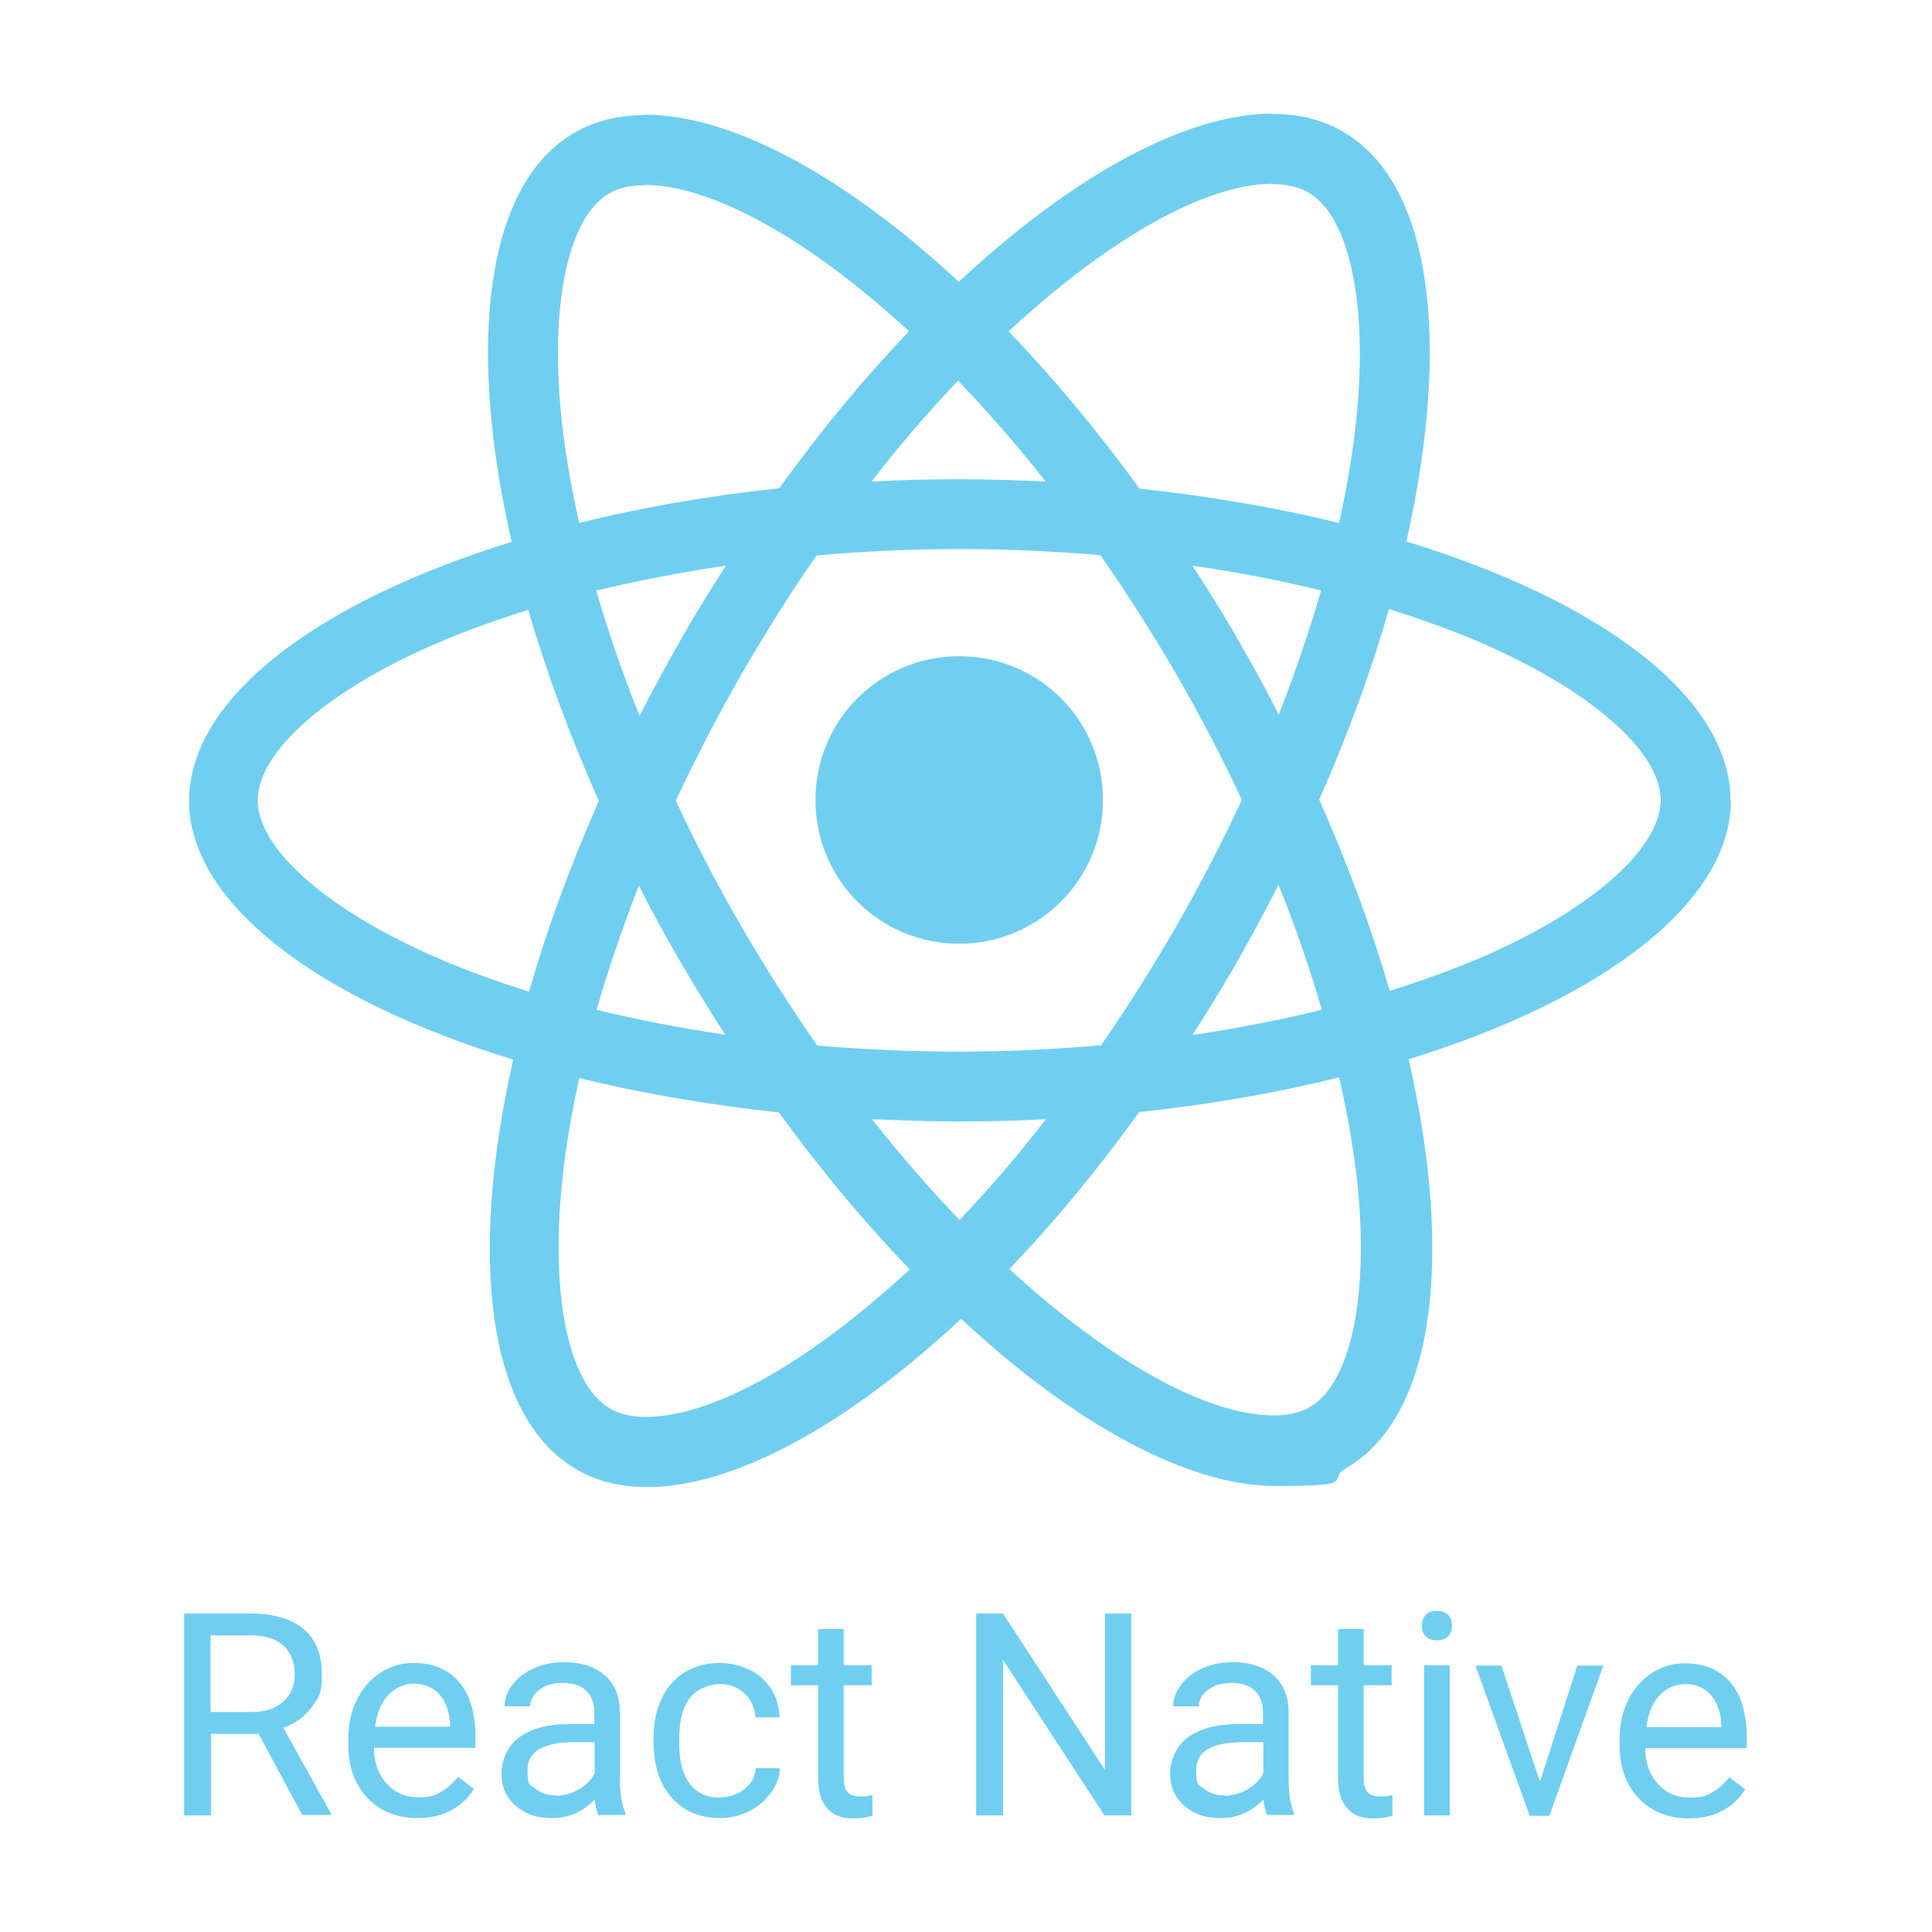
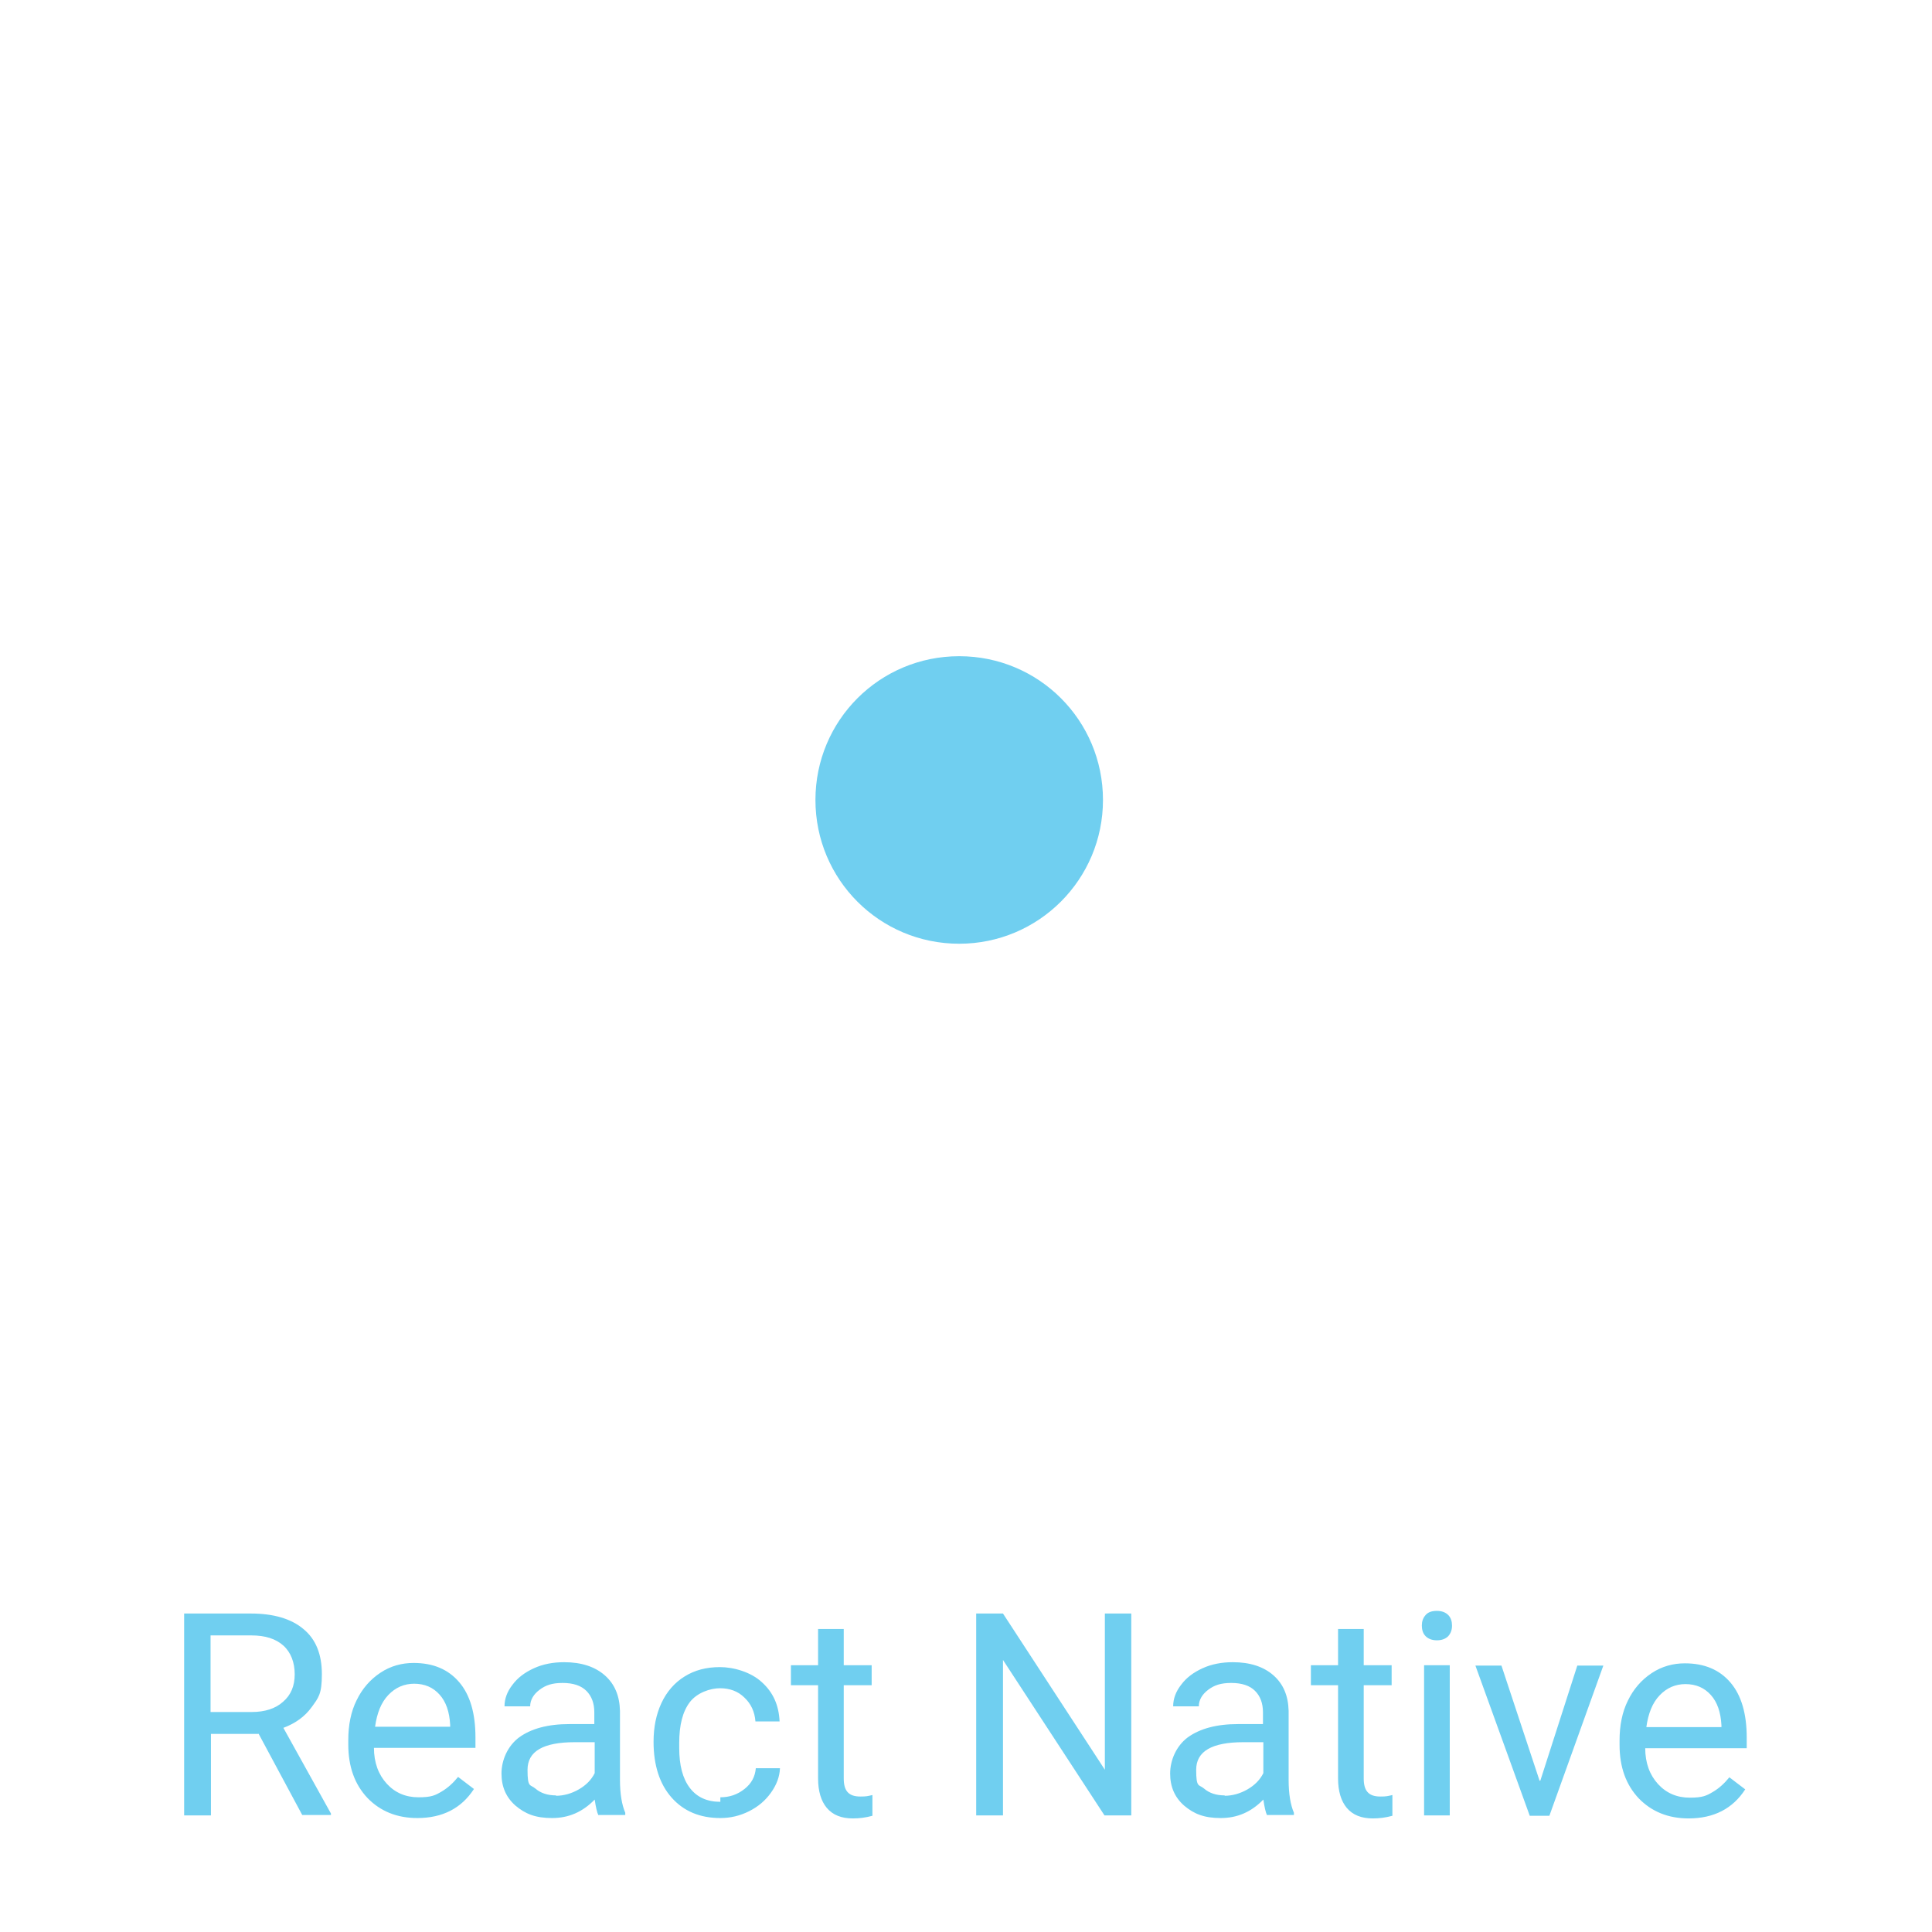
<svg xmlns="http://www.w3.org/2000/svg" id="React_Native" data-name="React Native" viewBox="0 0 512 512">
  <defs>
    <style>      .cls-1 {        fill: #70cff0;        stroke-width: 0px;      }    </style>
  </defs>
-   <path class="cls-1" d="m458.6,212.1c0-27.1-33.9-52.7-85.9-68.6,12-53,6.7-95.1-16.8-108.6-5.4-3.2-11.7-4.7-18.7-4.7v18.6c3.8,0,6.9.7,9.5,2.2,11.3,6.5,16.2,31.2,12.4,63.1-.9,7.8-2.4,16.1-4.2,24.5-16.3-4-34.2-7.1-52.9-9.1-11.2-15.4-22.9-29.4-34.7-41.7,27.2-25.2,52.6-39.1,70-39.1v-18.6c-22.9,0-52.9,16.3-83.2,44.6-30.3-28.2-60.3-44.3-83.2-44.3v18.6c17.2,0,42.8,13.7,70,38.8-11.7,12.2-23.3,26.2-34.4,41.6-18.8,2-36.7,5.1-53,9.2-1.9-8.3-3.3-16.4-4.3-24.2-3.9-31.8.9-56.6,12.2-63.1,2.5-1.5,5.7-2.2,9.6-2.2v-18.6c-7,0-13.3,1.5-18.8,4.7-23.4,13.5-28.7,55.6-16.6,108.4-51.8,16-85.5,41.6-85.5,68.6s33.9,52.7,85.9,68.6c-12,53-6.7,95.1,16.8,108.6,5.4,3.2,11.7,4.7,18.7,4.7,22.9,0,52.9-16.3,83.2-44.6,30.3,28.2,60.3,44.3,83.2,44.3s13.3-1.5,18.8-4.7c23.4-13.5,28.7-55.6,16.6-108.4,51.6-15.9,85.4-41.6,85.4-68.6h0Zm-108.5-55.6c-3.1,10.7-6.9,21.8-11.2,32.9-3.4-6.7-7-13.3-10.9-20-3.8-6.7-7.9-13.2-12-19.5,11.8,1.7,23.2,3.9,34.2,6.6h0Zm-38.2,88.7c-6.5,11.2-13.2,21.9-20.1,31.8-12.4,1.1-25,1.7-37.7,1.7s-25.2-.6-37.5-1.6c-6.9-9.9-13.7-20.5-20.2-31.7-6.3-10.9-12.1-22-17.3-33.2,5.2-11.2,11-22.3,17.2-33.2,6.5-11.2,13.2-21.9,20.1-31.8,12.4-1.1,25-1.7,37.7-1.7s25.2.6,37.5,1.6c6.9,9.9,13.7,20.5,20.2,31.7,6.3,10.9,12.1,22,17.3,33.2-5.2,11.2-11,22.3-17.2,33.2Zm26.9-10.8c4.4,10.9,8.2,21.9,11.5,33.2-10.9,2.7-22.4,4.9-34.3,6.7,4.1-6.4,8.2-13,12-19.7,3.8-6.7,7.4-13.4,10.8-20.1h0Zm-84.5,88.9c-7.7-8-15.5-16.9-23.2-26.7,7.5.3,15.2.6,22.9.6s15.6-.2,23.2-.6c-7.2,9.3-14.8,18.2-22.9,26.7Zm-62-49.1c-11.8-1.7-23.2-3.9-34.2-6.6,3.1-10.7,6.9-21.8,11.2-32.9,3.4,6.7,7,13.3,10.9,20,3.9,6.7,7.9,13.2,12,19.5Zm61.6-173.3c7.7,8,15.5,16.9,23.2,26.7-7.5-.3-15.2-.6-22.9-.6s-15.6.2-23.2.6c7.1-9.3,14.8-18.2,22.9-26.7Zm-61.6,49.1c-4.1,6.4-8.2,13-12,19.7-3.8,6.7-7.4,13.3-10.8,20-4.4-10.9-8.2-21.9-11.5-33.2,10.9-2.6,22.4-4.8,34.3-6.6Zm-75.4,104.3c-29.5-12.6-48.6-29.1-48.6-42.2s19.1-29.7,48.6-42.1c7.2-3.1,15-5.8,23.1-8.4,4.7,16.3,11,33.3,18.7,50.7-7.7,17.3-13.8,34.2-18.5,50.5-8.2-2.6-16.1-5.4-23.3-8.5h0Zm44.8,119c-11.3-6.5-16.2-31.2-12.4-63.1.9-7.8,2.4-16.1,4.2-24.5,16.3,4,34.2,7.1,52.9,9.1,11.2,15.4,22.9,29.4,34.7,41.6-27.2,25.2-52.6,39.1-70,39.1-3.7,0-6.9-.8-9.4-2.2Zm197.6-63.5c3.9,31.8-.9,56.6-12.2,63.1-2.5,1.5-5.7,2.2-9.6,2.2-17.2,0-42.8-13.7-70-38.8,11.7-12.2,23.3-26.2,34.4-41.6,18.8-2,36.7-5.1,53-9.2,1.9,8.4,3.4,16.5,4.3,24.2h0Zm32.1-55.6c-7.2,3.1-15,5.8-23.1,8.4-4.7-16.3-11-33.3-18.7-50.7,7.7-17.3,13.8-34.2,18.5-50.5,8.2,2.6,16.1,5.4,23.4,8.5,29.5,12.6,48.6,29.1,48.6,42.1,0,13.1-19.2,29.7-48.6,42.2h0Z" />
-   <path class="cls-1" d="m254.2,250.1c21,0,38.1-17,38.1-38.1s-17-38.1-38.1-38.1-38.1,17-38.1,38.1,17,38.1,38.1,38.1Zm-185.7,209.4h-12.6v21.6h-7.1v-53.5h17.7c6,0,10.7,1.4,13.9,4.1,3.3,2.7,4.9,6.7,4.9,12s-.9,6.2-2.7,8.7c-1.8,2.5-4.3,4.3-7.5,5.5l12.6,22.7v.4h-7.6l-11.6-21.6Zm-12.6-5.8h10.8c3.5,0,6.3-.9,8.3-2.7,2.1-1.8,3.1-4.2,3.1-7.3s-1-5.8-3-7.6c-2-1.8-4.8-2.7-8.5-2.7h-10.8v20.3Zm54.7,28.1c-5.4,0-9.8-1.8-13.2-5.3-3.4-3.6-5.1-8.3-5.1-14.2v-1.2c0-3.9.7-7.5,2.2-10.5,1.5-3.1,3.6-5.5,6.3-7.3,2.7-1.8,5.7-2.6,8.8-2.6,5.2,0,9.2,1.7,12.1,5.1,2.9,3.4,4.3,8.3,4.3,14.6v2.8h-26.9c0,3.9,1.2,7.1,3.4,9.5,2.2,2.4,5,3.6,8.4,3.6s4.4-.5,6.1-1.5c1.7-1,3.1-2.3,4.4-3.9l4.2,3.2c-3.3,5.1-8.3,7.7-15,7.7h0Zm-.8-35.6c-2.7,0-5,1-6.9,3-1.9,2-3,4.8-3.5,8.4h19.9v-.5c-.2-3.5-1.1-6.1-2.8-8-1.7-1.9-3.9-2.9-6.8-2.9h0Zm48.8,34.9c-.4-.8-.7-2.2-1-4.2-3.2,3.3-6.9,4.9-11.3,4.9s-7.1-1.1-9.7-3.3c-2.5-2.2-3.7-5-3.7-8.5s1.6-7.3,4.7-9.6c3.2-2.3,7.6-3.5,13.3-3.5h6.6v-3.1c0-2.4-.7-4.3-2.1-5.7-1.4-1.4-3.5-2.1-6.3-2.1s-4.5.6-6.1,1.8c-1.6,1.2-2.5,2.7-2.5,4.4h-6.8c0-2,.7-3.9,2.1-5.7,1.4-1.9,3.3-3.3,5.7-4.4,2.4-1.1,5.1-1.6,8-1.6,4.6,0,8.2,1.2,10.8,3.5,2.6,2.3,3.9,5.4,4,9.4v18.3c0,3.7.5,6.6,1.4,8.7v.6h-7.1Zm-11.3-5.2c2.1,0,4.2-.6,6.1-1.7,1.9-1.1,3.3-2.5,4.2-4.3v-8.2h-5.3c-8.3,0-12.5,2.4-12.5,7.3s.7,3.8,2.1,5c1.4,1.2,3.2,1.8,5.5,1.8h0Zm43.6.4c2.4,0,4.5-.7,6.4-2.2s2.8-3.3,3-5.5h6.4c-.1,2.3-.9,4.4-2.4,6.5s-3.4,3.7-5.8,4.9c-2.4,1.2-4.9,1.8-7.6,1.8-5.4,0-9.7-1.8-12.9-5.4-3.2-3.6-4.8-8.6-4.8-14.8v-1.1c0-3.9.7-7.3,2.1-10.3,1.4-3,3.5-5.4,6.1-7,2.7-1.7,5.8-2.5,9.4-2.5s8.2,1.3,11.1,4c3,2.7,4.5,6.1,4.7,10.4h-6.4c-.2-2.6-1.2-4.7-2.9-6.3-1.7-1.7-3.9-2.5-6.5-2.5s-6.1,1.2-8,3.7c-1.9,2.5-2.8,6.1-2.8,10.8v1.3c0,4.6.9,8.1,2.8,10.6,1.9,2.5,4.6,3.7,8.1,3.7h0Zm32.7-44.6v9.6h7.4v5.3h-7.4v24.7c0,1.6.3,2.8,1,3.6.7.8,1.8,1.2,3.4,1.2s1.9-.1,3.2-.4v5.5c-1.8.5-3.5.7-5.2.7-3,0-5.3-.9-6.9-2.8-1.5-1.8-2.3-4.4-2.3-7.8v-24.7h-7.2v-5.3h7.2v-9.6h6.8Zm76.2,49.4h-7.1l-26.9-41.2v41.2h-7.1v-53.5h7.1l27,41.4v-41.4h7v53.5Zm36,0c-.4-.8-.7-2.2-1-4.2-3.2,3.3-6.9,4.9-11.3,4.9s-7.1-1.1-9.7-3.3c-2.5-2.2-3.7-5-3.7-8.5s1.6-7.3,4.7-9.6c3.2-2.3,7.6-3.5,13.3-3.5h6.6v-3.1c0-2.4-.7-4.3-2.1-5.7-1.4-1.4-3.5-2.1-6.3-2.1s-4.5.6-6.1,1.8c-1.6,1.2-2.5,2.7-2.5,4.4h-6.8c0-2,.7-3.9,2.1-5.7,1.4-1.9,3.3-3.3,5.7-4.4,2.4-1.1,5.1-1.6,8-1.6,4.6,0,8.2,1.2,10.8,3.5,2.6,2.3,3.9,5.4,4,9.4v18.3c0,3.7.5,6.6,1.4,8.7v.6h-7.1Zm-11.3-5.2c2.1,0,4.2-.6,6.1-1.7,1.9-1.1,3.3-2.5,4.2-4.3v-8.2h-5.3c-8.3,0-12.5,2.4-12.5,7.3s.7,3.8,2.1,5c1.4,1.2,3.2,1.8,5.5,1.8h0Zm36.9-44.2v9.6h7.4v5.3h-7.4v24.7c0,1.6.3,2.8,1,3.6.7.8,1.8,1.2,3.4,1.2s1.9-.1,3.2-.4v5.5c-1.8.5-3.5.7-5.2.7-3,0-5.3-.9-6.9-2.8-1.5-1.8-2.3-4.4-2.3-7.8v-24.7h-7.2v-5.3h7.2v-9.6h6.8Zm22.8,49.4h-6.8v-39.8h6.8v39.8Zm-7.4-50.3c0-1.1.3-2,1-2.8.7-.8,1.7-1.1,3-1.1s2.3.4,3,1.1,1,1.7,1,2.8-.3,2-1,2.8c-.7.7-1.7,1.1-3,1.1s-2.3-.4-3-1.1c-.7-.7-1-1.7-1-2.8Zm31.4,41.1l9.8-30.5h6.9l-14.3,39.8h-5.2l-14.4-39.8h6.9l10.1,30.5Zm39.3,10c-5.4,0-9.8-1.8-13.2-5.3-3.4-3.6-5.1-8.3-5.1-14.2v-1.2c0-3.9.7-7.5,2.2-10.5,1.5-3.1,3.6-5.5,6.3-7.3,2.7-1.8,5.7-2.6,8.8-2.6,5.2,0,9.2,1.7,12.1,5.1,2.9,3.4,4.3,8.3,4.3,14.6v2.8h-26.9c0,3.9,1.2,7.1,3.4,9.5,2.2,2.4,5,3.6,8.4,3.6s4.4-.5,6.1-1.5,3.1-2.3,4.4-3.9l4.2,3.2c-3.3,5.1-8.3,7.7-15,7.7h0Zm-.8-35.6c-2.7,0-5,1-6.9,3-1.9,2-3,4.8-3.5,8.4h19.9v-.5c-.2-3.5-1.1-6.1-2.8-8-1.7-1.9-3.9-2.9-6.8-2.9h0Z" />
+   <path class="cls-1" d="m254.2,250.1c21,0,38.1-17,38.1-38.1s-17-38.1-38.1-38.1-38.1,17-38.1,38.1,17,38.1,38.1,38.1Zm-185.7,209.4h-12.6v21.6h-7.1v-53.5h17.7c6,0,10.7,1.4,13.9,4.1,3.3,2.7,4.9,6.7,4.9,12s-.9,6.2-2.7,8.7c-1.8,2.5-4.3,4.3-7.5,5.5l12.6,22.7v.4h-7.6l-11.6-21.6Zm-12.6-5.8h10.8c3.5,0,6.3-.9,8.3-2.7,2.1-1.8,3.1-4.2,3.1-7.3s-1-5.8-3-7.6c-2-1.8-4.8-2.7-8.5-2.7h-10.8v20.3Zm54.7,28.1c-5.4,0-9.8-1.8-13.2-5.3-3.4-3.6-5.1-8.3-5.1-14.2v-1.2c0-3.9.7-7.5,2.2-10.5,1.5-3.1,3.6-5.5,6.3-7.3,2.7-1.8,5.7-2.6,8.8-2.6,5.2,0,9.2,1.7,12.1,5.1,2.9,3.4,4.3,8.3,4.3,14.6v2.8h-26.9c0,3.9,1.2,7.1,3.4,9.5,2.2,2.4,5,3.6,8.4,3.6s4.4-.5,6.1-1.5c1.7-1,3.1-2.3,4.4-3.9l4.2,3.2c-3.3,5.1-8.3,7.7-15,7.7h0Zm-.8-35.6c-2.7,0-5,1-6.9,3-1.9,2-3,4.8-3.5,8.4h19.9v-.5c-.2-3.5-1.1-6.1-2.8-8-1.7-1.9-3.9-2.9-6.8-2.9h0Zm48.8,34.9c-.4-.8-.7-2.2-1-4.2-3.2,3.3-6.9,4.9-11.3,4.9s-7.1-1.1-9.7-3.3c-2.5-2.2-3.7-5-3.7-8.5s1.6-7.3,4.7-9.6c3.2-2.3,7.6-3.5,13.3-3.5h6.6v-3.1c0-2.4-.7-4.3-2.1-5.7-1.4-1.4-3.5-2.1-6.3-2.1s-4.5.6-6.1,1.8c-1.6,1.2-2.5,2.7-2.5,4.4h-6.8c0-2,.7-3.9,2.1-5.7,1.4-1.9,3.3-3.3,5.7-4.4,2.4-1.1,5.1-1.6,8-1.6,4.6,0,8.2,1.2,10.8,3.5,2.6,2.3,3.9,5.4,4,9.4v18.3c0,3.7.5,6.6,1.4,8.7v.6h-7.1Zm-11.3-5.2c2.1,0,4.2-.6,6.1-1.7,1.9-1.1,3.3-2.5,4.2-4.3v-8.2h-5.3c-8.3,0-12.5,2.4-12.5,7.3s.7,3.8,2.1,5c1.4,1.2,3.2,1.8,5.5,1.8h0Zm43.6.4c2.4,0,4.5-.7,6.4-2.2s2.8-3.3,3-5.5h6.4c-.1,2.3-.9,4.4-2.4,6.5s-3.4,3.7-5.8,4.9c-2.4,1.2-4.9,1.8-7.6,1.8-5.4,0-9.7-1.8-12.9-5.4-3.2-3.6-4.8-8.6-4.8-14.8c0-3.9.7-7.3,2.1-10.3,1.4-3,3.5-5.4,6.1-7,2.7-1.7,5.8-2.5,9.4-2.5s8.2,1.3,11.1,4c3,2.7,4.5,6.1,4.7,10.4h-6.4c-.2-2.6-1.2-4.7-2.9-6.3-1.7-1.7-3.9-2.5-6.5-2.5s-6.1,1.2-8,3.7c-1.9,2.5-2.8,6.1-2.8,10.8v1.3c0,4.6.9,8.1,2.8,10.6,1.9,2.5,4.6,3.7,8.1,3.7h0Zm32.7-44.6v9.6h7.4v5.3h-7.4v24.7c0,1.6.3,2.8,1,3.6.7.8,1.8,1.2,3.4,1.2s1.9-.1,3.2-.4v5.5c-1.8.5-3.5.7-5.2.7-3,0-5.3-.9-6.9-2.8-1.5-1.8-2.3-4.4-2.3-7.8v-24.7h-7.2v-5.3h7.2v-9.6h6.8Zm76.2,49.4h-7.1l-26.9-41.2v41.2h-7.1v-53.5h7.1l27,41.4v-41.4h7v53.5Zm36,0c-.4-.8-.7-2.2-1-4.2-3.2,3.3-6.9,4.9-11.3,4.9s-7.1-1.1-9.7-3.3c-2.5-2.2-3.7-5-3.7-8.5s1.6-7.3,4.7-9.6c3.2-2.3,7.6-3.5,13.3-3.5h6.6v-3.1c0-2.4-.7-4.3-2.1-5.7-1.4-1.4-3.5-2.1-6.3-2.1s-4.5.6-6.1,1.8c-1.6,1.2-2.5,2.7-2.5,4.4h-6.8c0-2,.7-3.9,2.1-5.7,1.4-1.9,3.3-3.3,5.7-4.4,2.4-1.1,5.1-1.6,8-1.6,4.6,0,8.2,1.2,10.8,3.5,2.6,2.3,3.9,5.4,4,9.4v18.3c0,3.7.5,6.6,1.4,8.7v.6h-7.1Zm-11.3-5.2c2.1,0,4.2-.6,6.1-1.7,1.9-1.1,3.3-2.5,4.2-4.3v-8.2h-5.3c-8.3,0-12.5,2.4-12.5,7.3s.7,3.8,2.1,5c1.4,1.2,3.2,1.8,5.5,1.8h0Zm36.9-44.2v9.6h7.4v5.3h-7.4v24.7c0,1.6.3,2.8,1,3.6.7.8,1.8,1.2,3.4,1.2s1.9-.1,3.2-.4v5.5c-1.8.5-3.5.7-5.2.7-3,0-5.3-.9-6.9-2.8-1.5-1.8-2.3-4.4-2.3-7.8v-24.7h-7.2v-5.3h7.2v-9.6h6.8Zm22.8,49.4h-6.8v-39.8h6.8v39.8Zm-7.4-50.3c0-1.1.3-2,1-2.8.7-.8,1.7-1.1,3-1.1s2.3.4,3,1.1,1,1.7,1,2.8-.3,2-1,2.8c-.7.7-1.7,1.1-3,1.1s-2.3-.4-3-1.1c-.7-.7-1-1.7-1-2.8Zm31.4,41.1l9.8-30.5h6.9l-14.3,39.8h-5.2l-14.4-39.8h6.9l10.1,30.5Zm39.3,10c-5.4,0-9.8-1.8-13.2-5.3-3.4-3.6-5.1-8.3-5.1-14.2v-1.2c0-3.9.7-7.5,2.2-10.5,1.5-3.1,3.6-5.5,6.3-7.3,2.7-1.8,5.7-2.6,8.8-2.6,5.2,0,9.2,1.7,12.1,5.1,2.9,3.4,4.3,8.3,4.3,14.6v2.8h-26.9c0,3.9,1.2,7.1,3.4,9.5,2.2,2.4,5,3.6,8.4,3.6s4.4-.5,6.1-1.5,3.1-2.3,4.4-3.9l4.2,3.2c-3.3,5.1-8.3,7.7-15,7.7h0Zm-.8-35.6c-2.7,0-5,1-6.9,3-1.9,2-3,4.8-3.5,8.4h19.9v-.5c-.2-3.5-1.1-6.1-2.8-8-1.7-1.9-3.9-2.9-6.8-2.9h0Z" />
</svg>